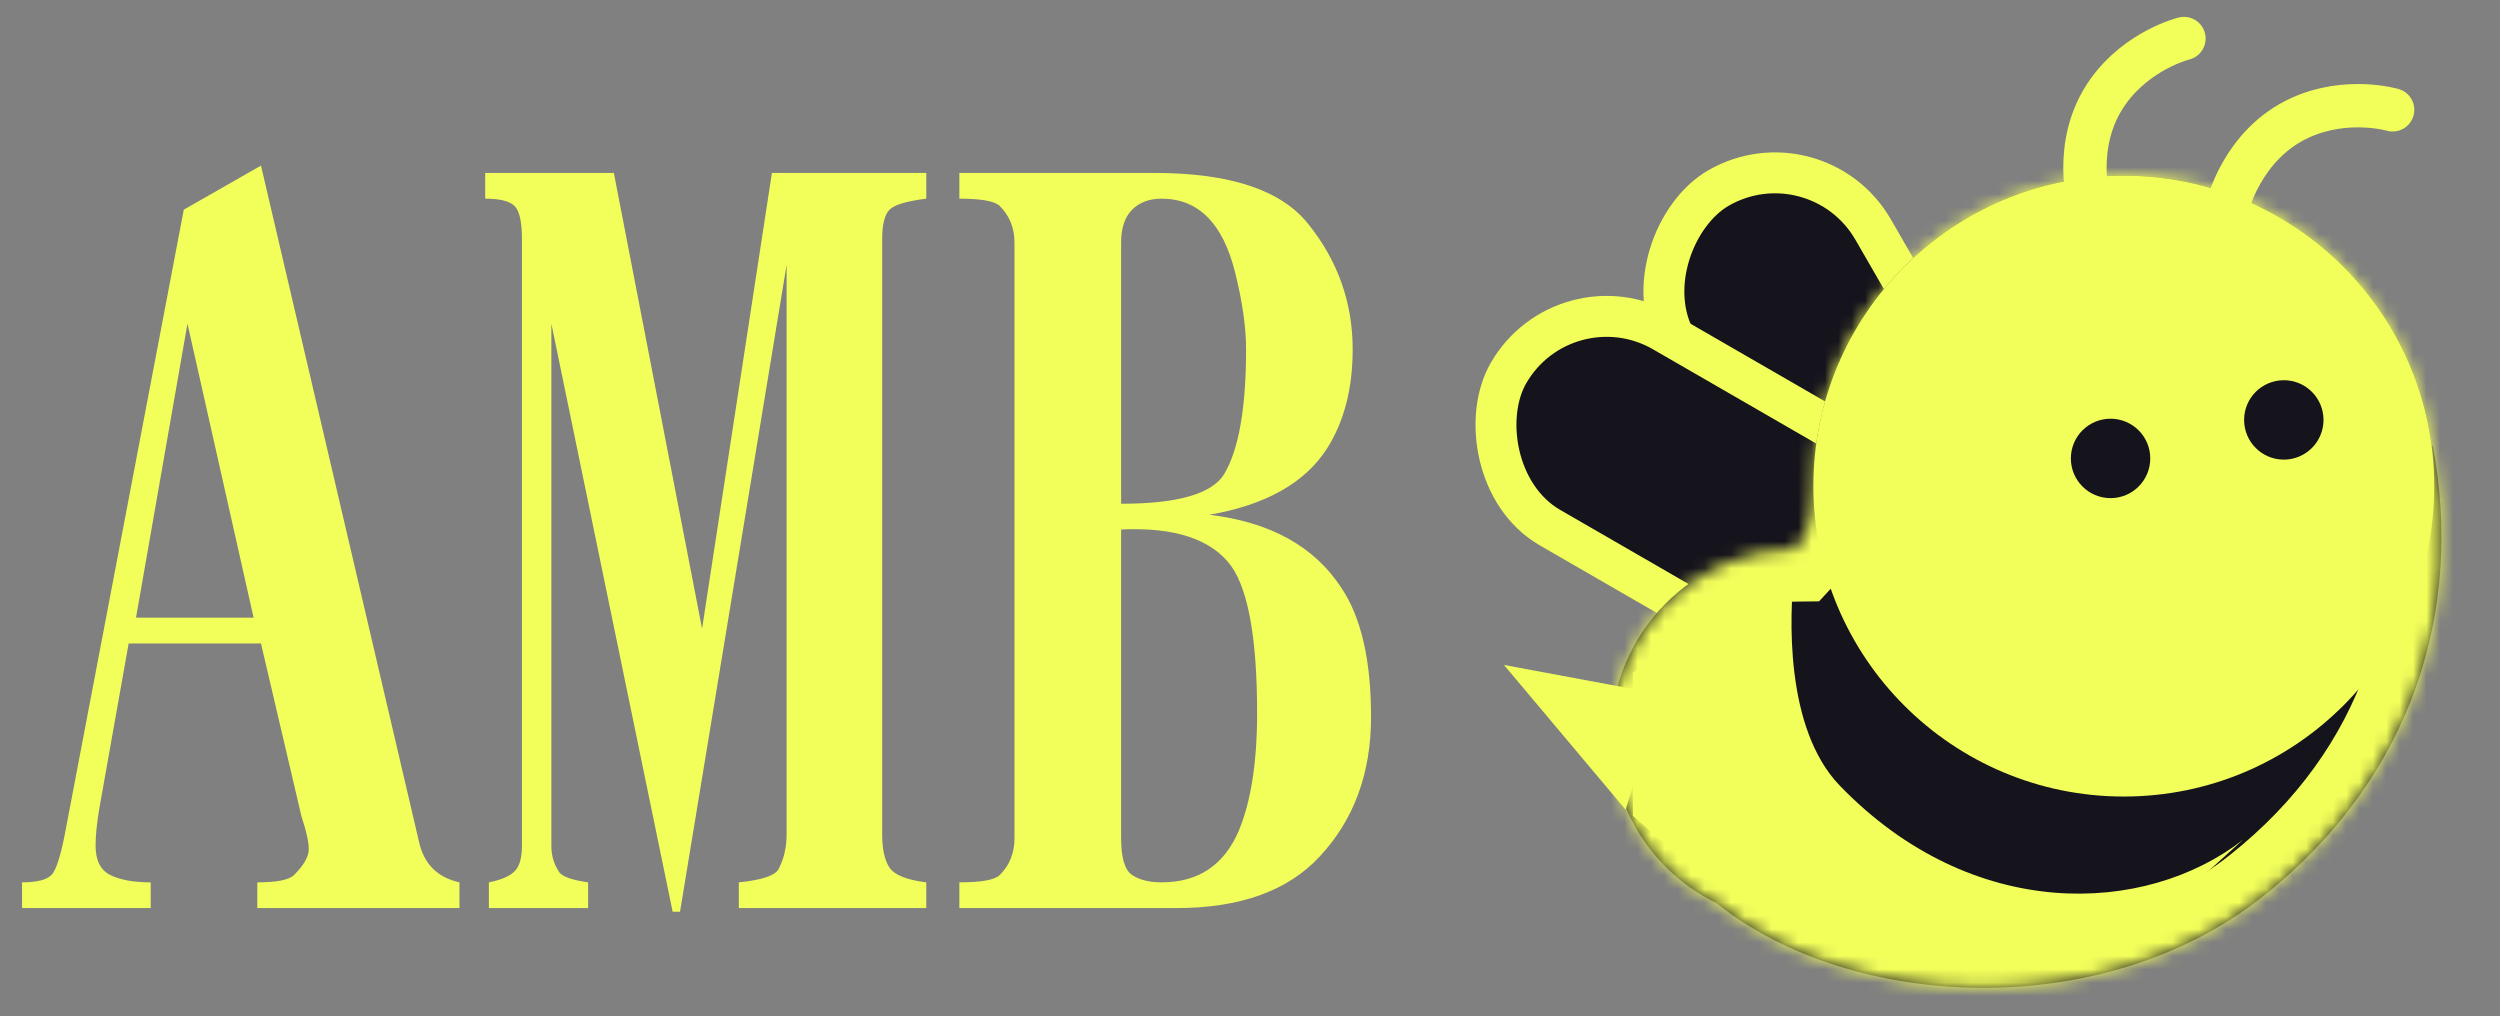
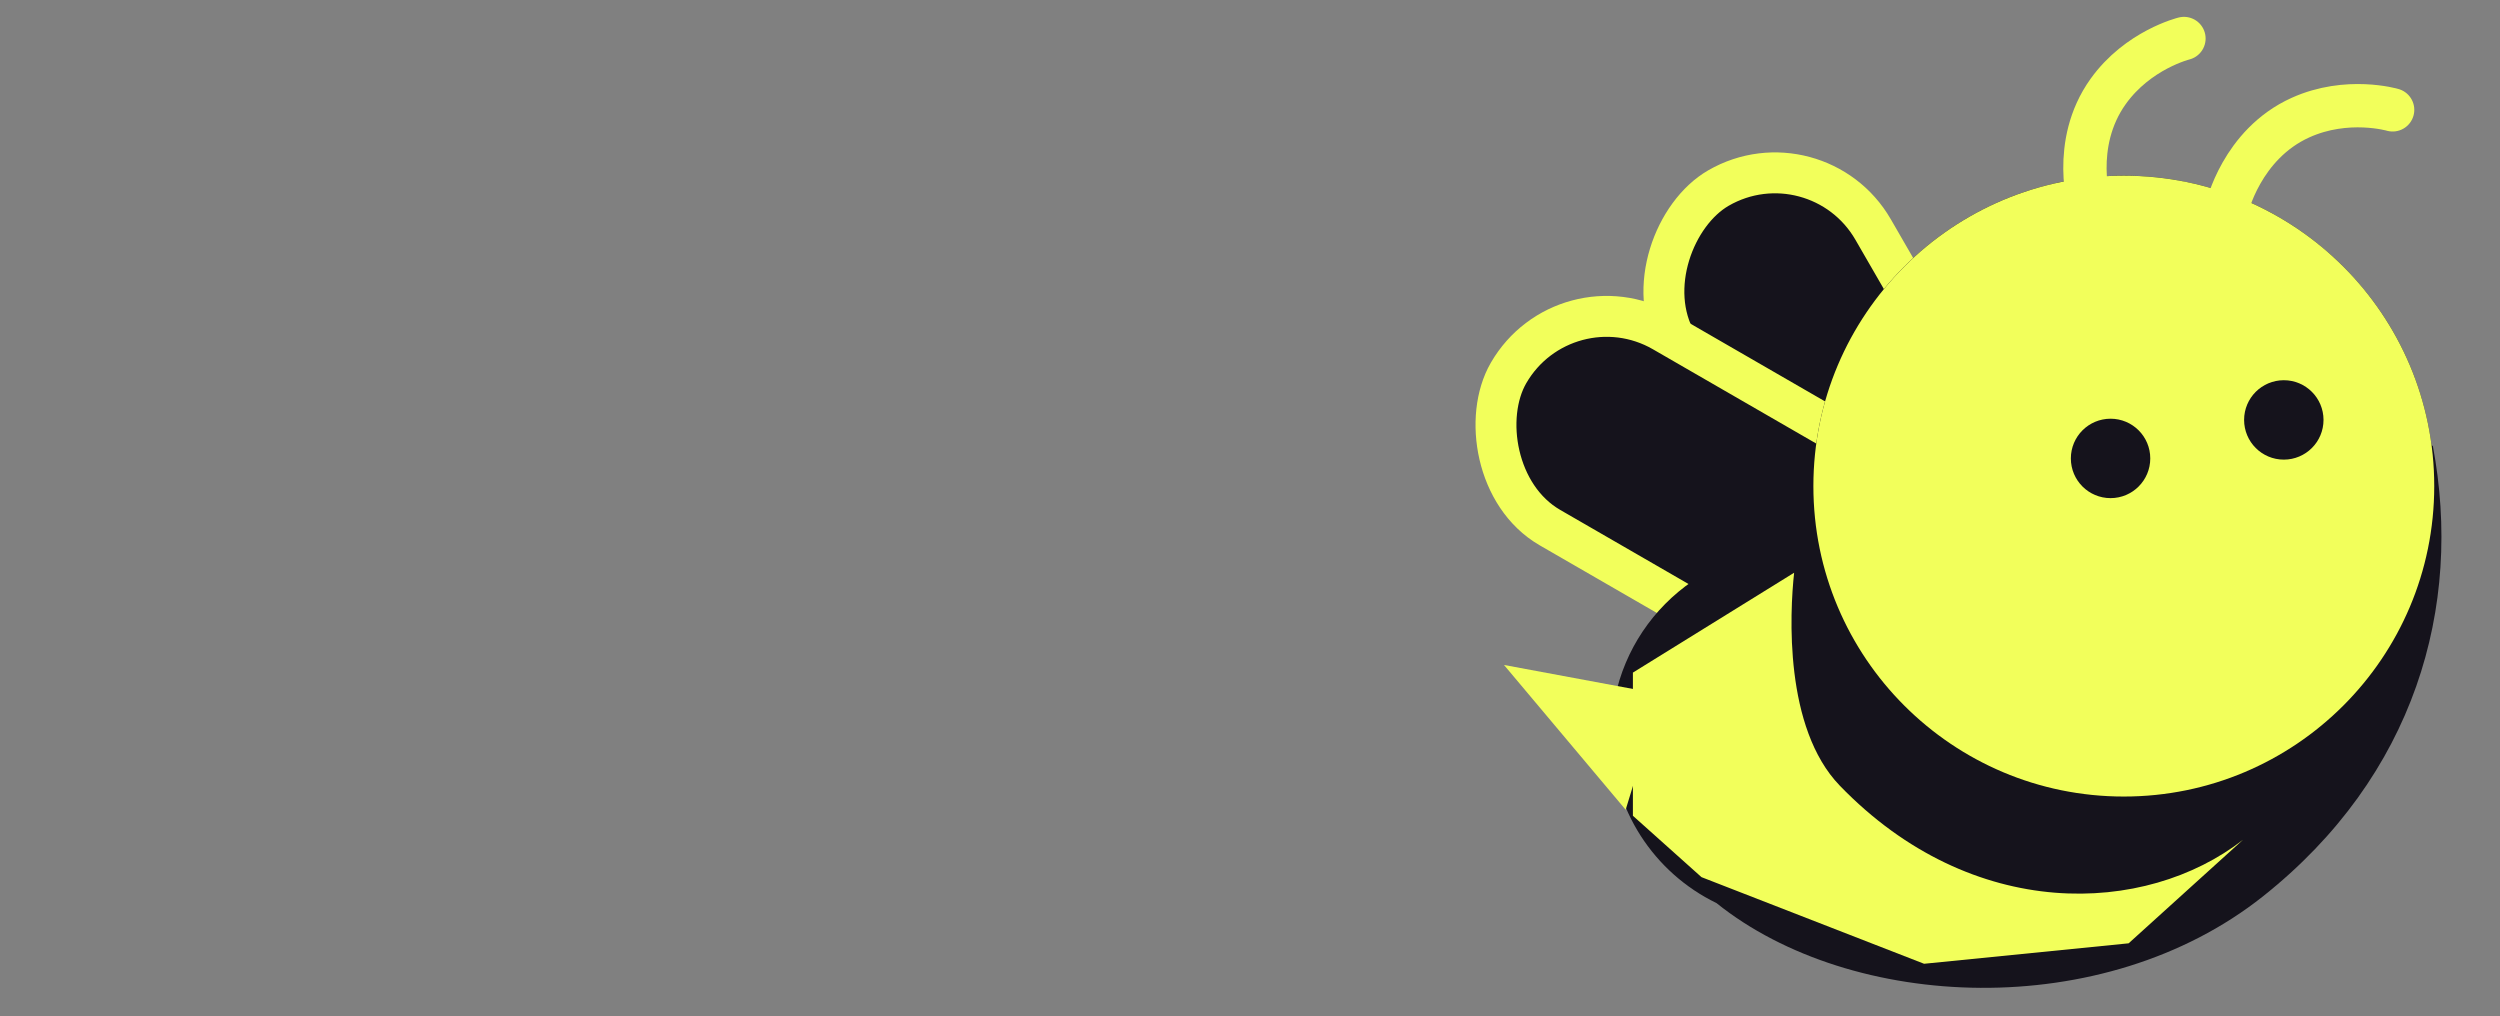
<svg xmlns="http://www.w3.org/2000/svg" width="187" height="76" viewBox="0 0 187 76" fill="none">
  <rect x="0" y="0" width="187" height="76" fill="#808080" stroke="none" />
  <g clip-path="url(#clip0_1173_1517)">
    <rect x="135.874" y="9.832" width="33.218" height="16.934" rx="8.467" transform="rotate(60 135.874 9.832)" fill="#15131C" stroke="#F2FF5B" stroke-width="3.06" />
    <rect x="117.072" y="20.567" width="33.218" height="16.934" rx="8.467" transform="rotate(30 117.072 20.567)" fill="#15131C" stroke="#F2FF5B" stroke-width="3.06" />
    <mask id="path-3-inside-1_1173_1517" fill="white">
-       <path fill-rule="evenodd" clip-rule="evenodd" d="M158.86 13.139C170.656 13.139 180.399 21.936 181.884 33.328L181.975 33.346C184.248 45.396 180.628 58.035 169.264 67.052C157.333 76.519 138.489 75.655 128.392 67.549C123.732 65.29 120.52 60.514 120.52 54.989C120.52 47.335 126.684 41.121 134.318 41.039C135.499 39.764 135.64 37.716 135.64 36.899L135.646 36.918C135.642 36.732 135.64 36.545 135.64 36.359C135.64 23.535 146.035 13.139 158.86 13.139Z" />
-     </mask>
+       </mask>
    <path fill-rule="evenodd" clip-rule="evenodd" d="M158.86 13.139C170.656 13.139 180.399 21.936 181.884 33.328L181.975 33.346C184.248 45.396 180.628 58.035 169.264 67.052C157.333 76.519 138.489 75.655 128.392 67.549C123.732 65.29 120.52 60.514 120.52 54.989C120.52 47.335 126.684 41.121 134.318 41.039C135.499 39.764 135.64 37.716 135.64 36.899L135.646 36.918C135.642 36.732 135.64 36.545 135.64 36.359C135.64 23.535 146.035 13.139 158.86 13.139Z" fill="#15131C" />
-     <path d="M181.884 33.328L177.957 33.84L178.326 36.676L181.135 37.217L181.884 33.328ZM181.975 33.346L185.866 32.612L185.367 29.966L182.724 29.457L181.975 33.346ZM169.264 67.052L171.726 70.154L171.726 70.154L169.264 67.052ZM128.392 67.549L130.871 64.461L130.522 64.18L130.119 63.985L128.392 67.549ZM134.318 41.039L134.36 44.999L136.065 44.981L137.224 43.73L134.318 41.039ZM135.64 36.899L139.381 35.601L131.68 36.899H135.64ZM135.646 36.918L131.905 38.216L139.605 36.824L135.646 36.918ZM185.81 32.816C184.072 19.477 172.671 9.179 158.86 9.179V17.099C168.641 17.099 176.726 24.395 177.957 33.84L185.81 32.816ZM182.724 29.457L182.633 29.439L181.135 37.217L181.226 37.234L182.724 29.457ZM171.726 70.154C184.327 60.155 188.39 45.996 185.866 32.612L178.083 34.08C180.105 44.796 176.929 55.916 166.803 63.95L171.726 70.154ZM125.913 70.637C131.796 75.36 139.954 77.8 148.116 77.85C156.308 77.9 164.928 75.548 171.726 70.154L166.803 63.95C161.67 68.023 154.902 69.972 148.165 69.93C141.398 69.888 135.085 67.844 130.871 64.461L125.913 70.637ZM116.56 54.989C116.56 62.089 120.692 68.216 126.664 71.112L130.119 63.985C126.773 62.363 124.48 58.94 124.48 54.989H116.56ZM134.276 37.08C124.473 37.184 116.56 45.162 116.56 54.989H124.48C124.48 49.508 128.894 45.057 134.36 44.999L134.276 37.08ZM137.224 43.73C138.455 42.401 139.009 40.838 139.276 39.708C139.551 38.543 139.6 37.501 139.6 36.899H131.68C131.68 37.114 131.658 37.505 131.568 37.887C131.469 38.305 131.362 38.403 131.413 38.349L137.224 43.73ZM131.898 38.197L131.905 38.216L139.387 35.62L139.381 35.601L131.898 38.197ZM131.68 36.359C131.68 36.577 131.682 36.794 131.687 37.011L139.605 36.824C139.601 36.669 139.6 36.514 139.6 36.359H131.68ZM158.86 9.179C143.848 9.179 131.68 21.348 131.68 36.359H139.6C139.6 25.722 148.223 17.099 158.86 17.099V9.179Z" fill="#F2FF5B" mask="url(#path-3-inside-1_1173_1517)" />
    <circle cx="158.861" cy="36.361" r="23.22" fill="#F2FF5B" />
    <circle cx="157.87" cy="34.29" r="2.97" fill="#15131C" />
    <circle cx="170.829" cy="31.41" r="2.97" fill="#15131C" />
    <path d="M112.498 49.739L124.246 51.924L121.6 60.57L112.498 49.739Z" fill="#F2FF5B" />
    <path d="M156.336 15.481C156.336 15.481 154.865 10.789 157.69 6.841C159.921 3.724 163.36 2.881 163.36 2.881" stroke="#F2FF5B" stroke-width="3.24" stroke-linecap="round" stroke-linejoin="round" />
    <path d="M166.571 15.591C166.571 15.591 167.653 10.794 172.078 8.797C175.571 7.22 178.969 8.217 178.969 8.217" stroke="#F2FF5B" stroke-width="3.24" stroke-linecap="round" stroke-linejoin="round" />
    <path d="M137.62 58.77C133.444 54.45 133.871 45.87 134.201 42.84L122.141 50.31V61.02L127.271 65.61L143.921 72.09L159.221 70.56L167.771 62.82C160.481 68.49 147.547 69.039 137.62 58.77Z" fill="#F2FF5B" />
-     <path d="M31.344 62.976C31.71 64.625 32.719 65.633 34.368 66V67.925H19.246V66C20.713 66 21.629 65.817 21.996 65.45C22.729 64.717 23.096 64.075 23.096 63.526C23.096 62.976 22.912 62.151 22.546 61.051L19.521 48.129H9.623L7.424 60.501C7.24 61.601 7.149 62.517 7.149 63.251C7.149 64.35 7.515 65.084 8.248 65.45C8.982 65.817 9.99 66 11.273 66V67.925H1.65V66C2.749 66 3.483 65.817 3.849 65.45C4.216 65.084 4.582 63.892 4.949 61.876L13.747 15.685L19.521 12.386L31.344 62.976ZM10.173 46.204H18.971L14.022 24.208L10.173 46.204ZM45.916 12.935L52.515 47.029L57.739 12.935H69.286V14.86C67.82 15.043 66.904 15.318 66.537 15.685C66.17 16.052 65.987 16.785 65.987 17.884V62.426C65.987 63.526 66.17 64.35 66.537 64.9C66.904 65.45 67.82 65.817 69.286 66V67.925H55.264V66C57.097 65.817 58.105 65.45 58.289 64.9C58.655 64.167 58.839 63.342 58.839 62.426V19.809L50.865 68.2H50.315L41.242 24.208V63.251C41.242 63.984 41.425 64.625 41.792 65.175C41.975 65.542 42.708 65.817 43.991 66V67.925H36.568V66C37.484 65.817 38.126 65.542 38.492 65.175C38.859 64.809 39.042 64.167 39.042 63.251V17.884C39.042 16.601 38.859 15.777 38.492 15.41C38.126 15.043 37.393 14.86 36.293 14.86V12.935H45.916ZM86.333 12.935C92.015 12.935 95.865 14.219 97.881 16.785C100.08 19.534 101.18 22.65 101.18 26.133C101.18 29.066 100.539 31.54 99.256 33.556C97.606 36.123 94.673 37.772 90.457 38.505C95.04 39.055 98.339 40.888 100.355 44.004C101.822 46.204 102.555 49.412 102.555 53.627C102.555 57.843 101.272 61.326 98.706 64.075C96.323 66.641 92.749 67.925 87.983 67.925H71.761V66C73.411 66 74.419 65.817 74.785 65.45C75.519 64.717 75.885 63.8 75.885 62.701V18.159C75.885 17.06 75.519 16.143 74.785 15.41C74.419 15.043 73.411 14.86 71.761 14.86V12.935H86.333ZM84.683 15.685C84.133 16.235 83.859 17.06 83.859 18.159V37.681C88.074 37.681 90.641 36.947 91.557 35.481C92.657 33.648 93.207 30.532 93.207 26.133C93.207 24.483 92.932 22.558 92.382 20.359C91.465 16.693 89.632 14.86 86.883 14.86C85.966 14.86 85.233 15.135 84.683 15.685ZM83.859 62.701C83.859 64.167 84.133 65.084 84.683 65.45C85.233 65.817 85.966 66 86.883 66C89.632 66 91.557 64.717 92.657 62.151C93.573 59.951 94.032 57.018 94.032 53.352C94.032 47.854 93.39 44.188 92.107 42.355C90.641 40.338 87.891 39.422 83.859 39.605V62.701Z" fill="#F2FF5B" />
  </g>
  <defs>
    <clipPath id="clip0_1173_1517">
      <rect width="187" height="76" fill="white" />
    </clipPath>
  </defs>
</svg>